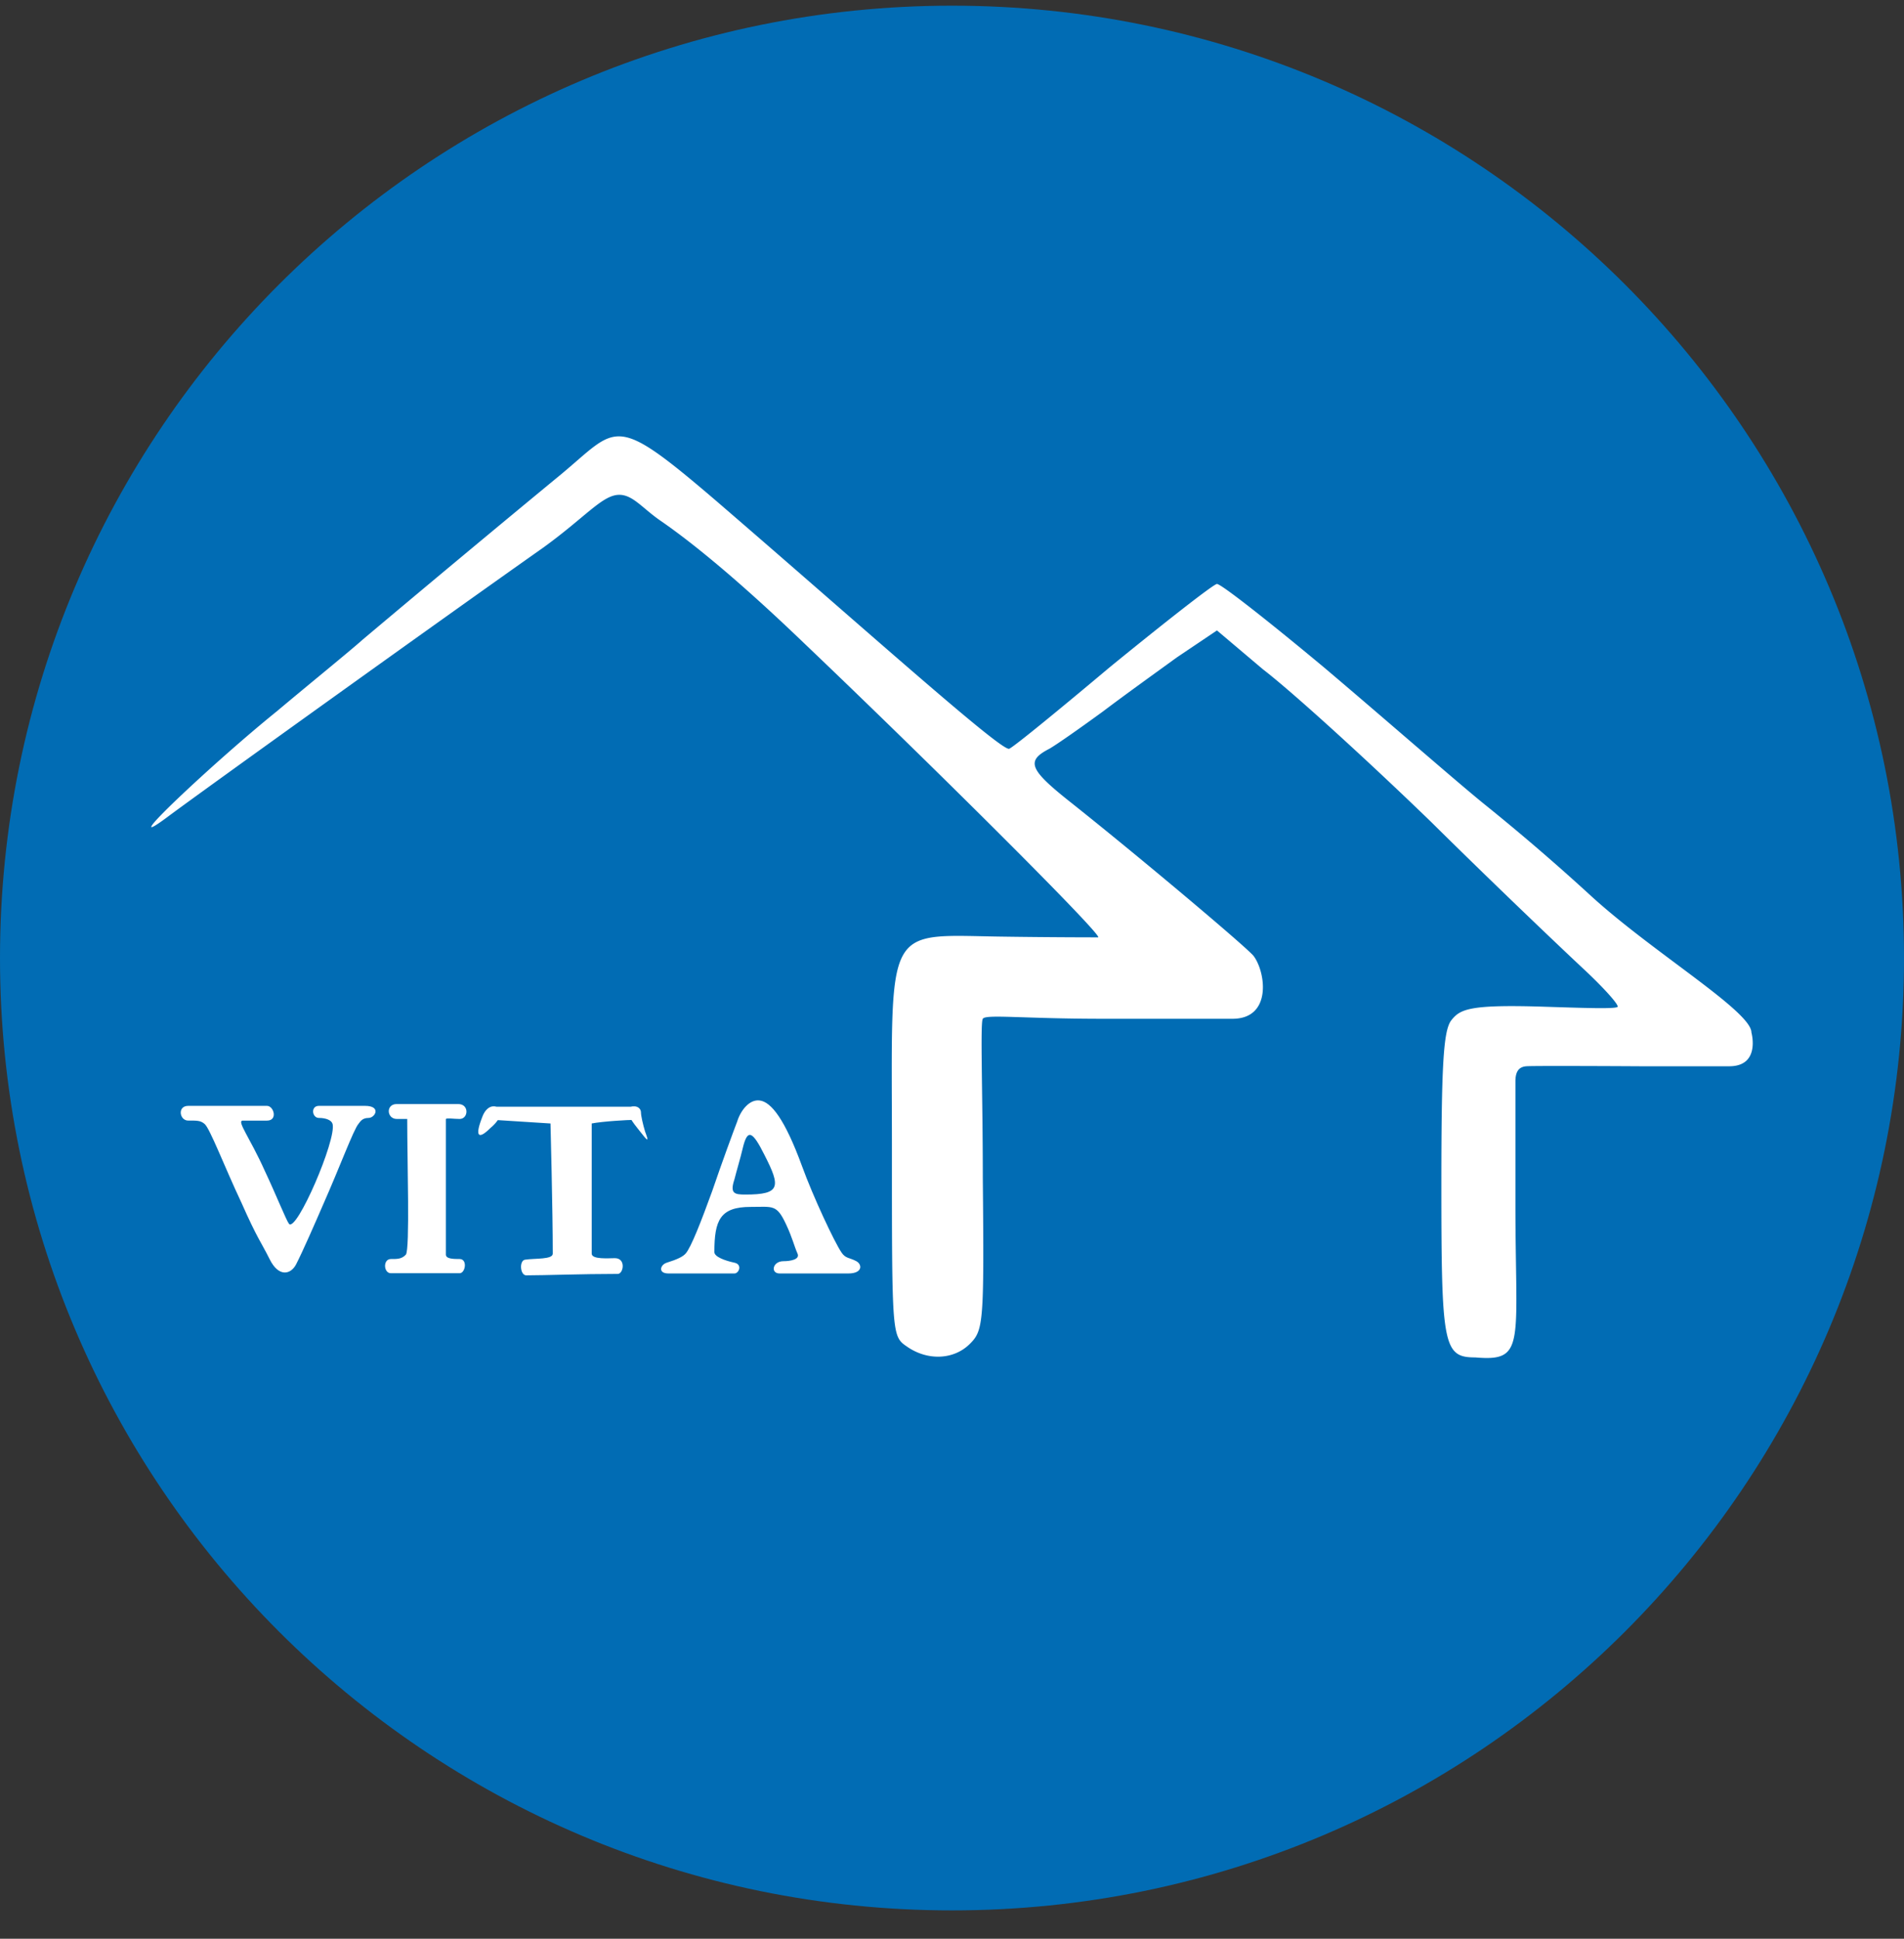
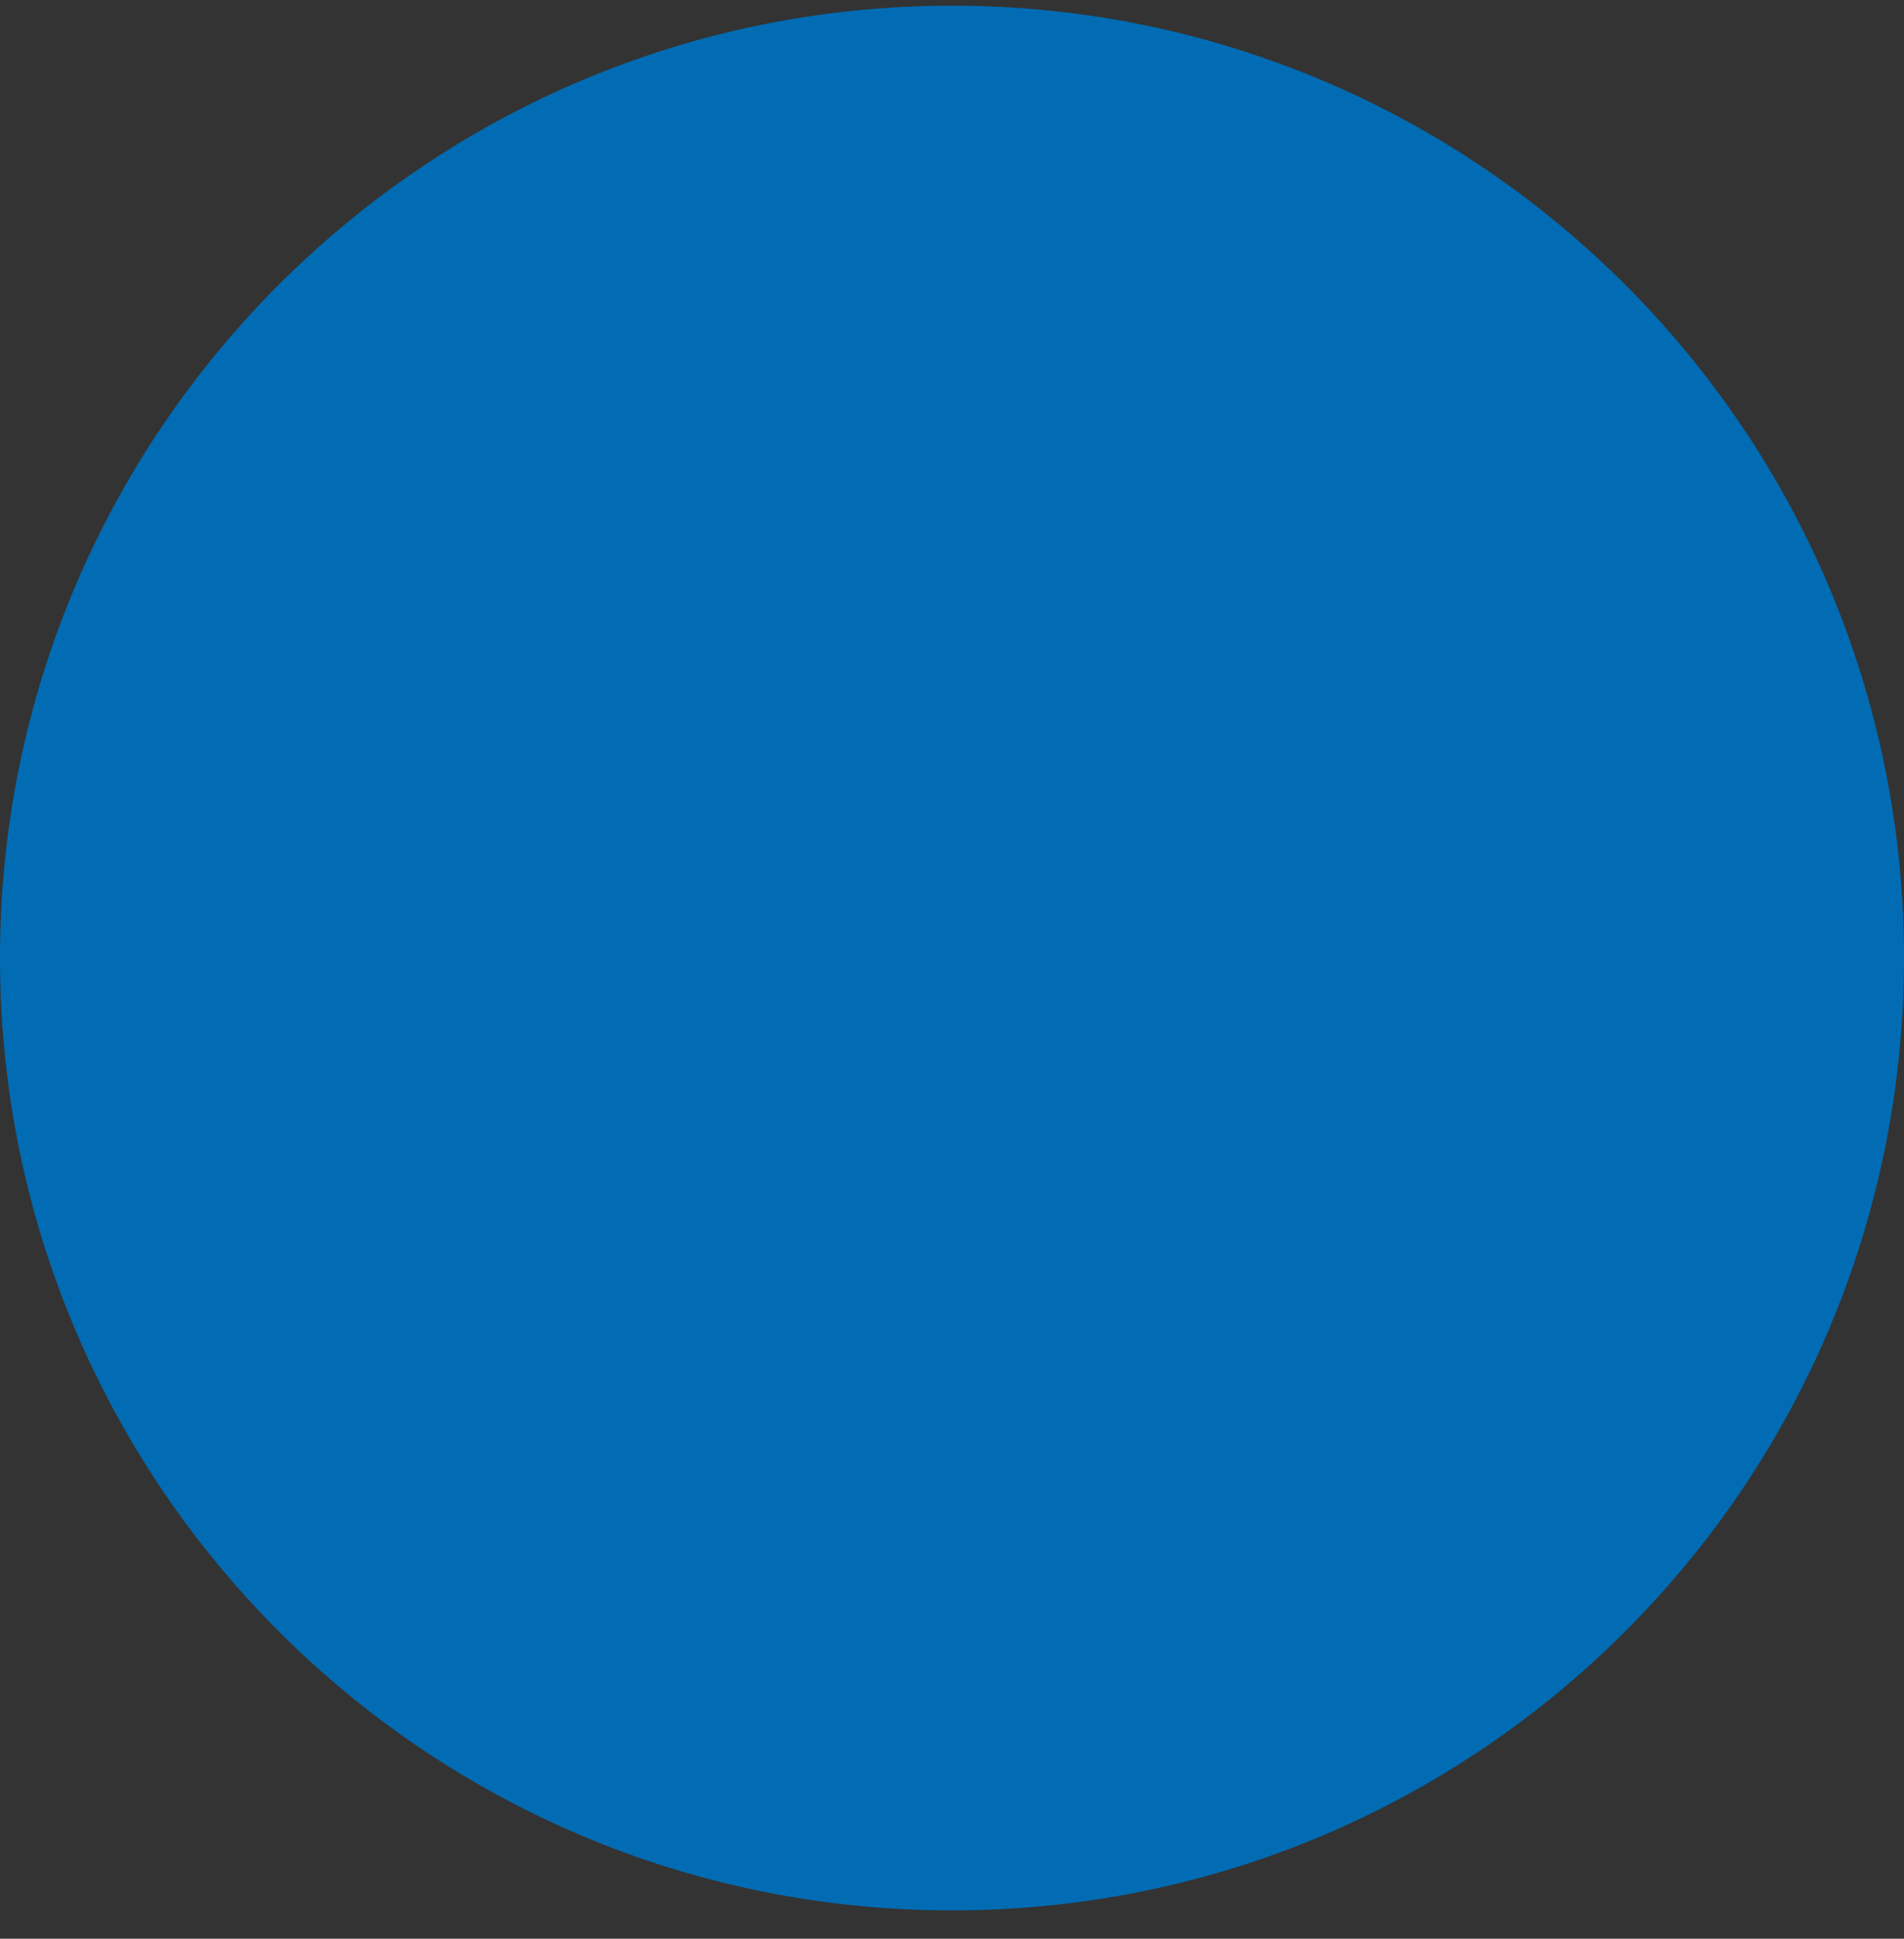
<svg xmlns="http://www.w3.org/2000/svg" width="56" height="57" fill="none" viewBox="0 0 56 57">
  <rect x="0" y="0" width="56" height="57" fill="#333333" stroke="none" />
  <g clip-path="url(#a)">
    <path fill="#016cb4" d="M56 28.167c0-15.464-12.536-28-28-28s-28 12.536-28 28 12.536 28 28 28 28-12.536 28-28" />
-     <path fill="#fff" d="M16.517 13.933a758 758 0 0 0-5.845 4.868c-.38.34-1.536 1.277-2.534 2.115-1.855 1.496-4.842 4.311-3.226 3.114.958-.718 8.226-5.93 11.058-7.924 1.258-.909 1.748-1.558 2.245-1.558.398 0 .684.397 1.201.754 1.217.837 2.727 2.162 4.224 3.599 3.79 3.61 8.838 8.638 8.658 8.658-.1 0-1.317 0-2.713-.02-3.631-.04-3.352-.538-3.352 6.265 0 5.446 0 5.486.44 5.785.598.42 1.375.4 1.854-.08.399-.398.419-.618.379-4.887 0-2.454-.08-4.549 0-4.669.08-.14 1.198 0 3.532 0h3.81c1.181 0 .975-1.396.616-1.855-.26-.3-3.327-2.883-5.362-4.5-1.237-.977-1.334-1.226-.636-1.585.24-.14.914-.615 1.572-1.094.658-.498 1.596-1.17 2.174-1.59l1.181-.794 1.353 1.144c.858.658 3.073 2.673 4.948 4.489 1.855 1.835 3.87 3.75 4.449 4.29.559.518 1.037 1.037 1.037 1.136 0 .08-1.019.04-2.295 0-2.095-.06-2.353.08-2.612.42-.22.319-.28 1.316-.28 4.827 0 4.729.06 5.068.998 5.068 1.498.129 1.18-.39 1.18-4.52v-3.59c0-.266.079-.43.318-.45.24-.019 3.362 0 3.362 0h2.608c.932 0 .653-.994.653-.994 0-.621-2.902-2.355-4.716-4.013a65 65 0 0 0-3.194-2.743c-.878-.718-2.99-2.564-4.665-3.98-1.676-1.396-3.024-2.45-3.144-2.45-.1 0-1.64 1.213-3.156 2.45-1.496 1.257-2.813 2.334-2.952 2.394-.2.12-4.313-3.578-8.622-7.288-3.033-2.594-2.87-2.188-4.546-.792M14.183 32.846c-.22.558-.12.678.24.319.22-.18.339-.399.299-.499-.14-.24-.42-.16-.539.18" />
-     <path fill="#fff" d="M18.453 32.667c0 .1.16.339.339.558.28.36.3.36.18.04-.06-.2-.12-.459-.12-.558s-.08-.18-.2-.18c-.1 0-.2.06-.2.14M21.685 32.966c-.1.26-.44 1.177-.739 2.055-.319.878-.62 1.654-.78 1.834-.078.089-.237.17-.555.269-.195.061-.267.317.05.317h1.94c.134 0 .24-.267 0-.317-.264-.056-.59-.169-.59-.312 0-.937.169-1.328 1.066-1.328.659 0 .765-.084 1.044.515.18.379.24.645.335.856.08.175-.21.225-.412.225-.324 0-.39.361-.113.361h2.019c.423 0 .415-.264.236-.361-.205-.112-.319-.071-.444-.268-.2-.299-.82-1.608-1.16-2.545-.498-1.357-.9-1.872-1.239-1.912-.3-.04-.559.292-.658.611m.798.988c.48.937.482 1.167-.559 1.167-.323 0-.462-.028-.323-.447.06-.24.18-.639.24-.898.14-.599.283-.54.642.178M6.019 33.046c.158.137.583 1.257 1.082 2.314.478 1.078.564 1.129.832 1.666s.622.443.775.148c.191-.369.565-1.226.82-1.814.459-1.037.874-2.154 1.013-2.314.047-.054.1-.178.297-.178s.386-.355-.103-.355H9.38c-.25 0-.205.355 0 .355s.372.066.402.178c.12.459-1.062 3.196-1.282 2.936-.08-.1-.376-.846-.715-1.565-.439-.977-.835-1.47-.643-1.47h.71c.326 0 .202-.434 0-.434H5.535c-.325 0-.257.433 0 .433s.36-.007.484.1M11.977 32.898c0 1.261.081 3.828-.039 3.988-.124.138-.27.13-.44.13-.24 0-.22.418 0 .418h2.02c.17 0 .24-.418 0-.418-.17 0-.404 0-.404-.13v-3.988c.034-.033.233 0 .405 0 .26 0 .287-.438-.041-.438h-1.81c-.328 0-.294.438.001.438z" />
-     <path fill="#fff" d="M16.191 33.031s.067 2.557.067 3.827c0 .178-.525.133-.816.178-.177.028-.145.46.035.46.597-.001 1.596-.041 2.693-.042.166 0 .25-.463-.087-.463-.17 0-.68.045-.68-.133v-3.827c.322-.063 1.067-.106 1.26-.106l-.043-.387h-4.092v.387z" />
  </g>
  <defs>
    <clipPath id="a">
      <path fill="#fff" d="M0 .167h56v56H0z" />
    </clipPath>
  </defs>
</svg>